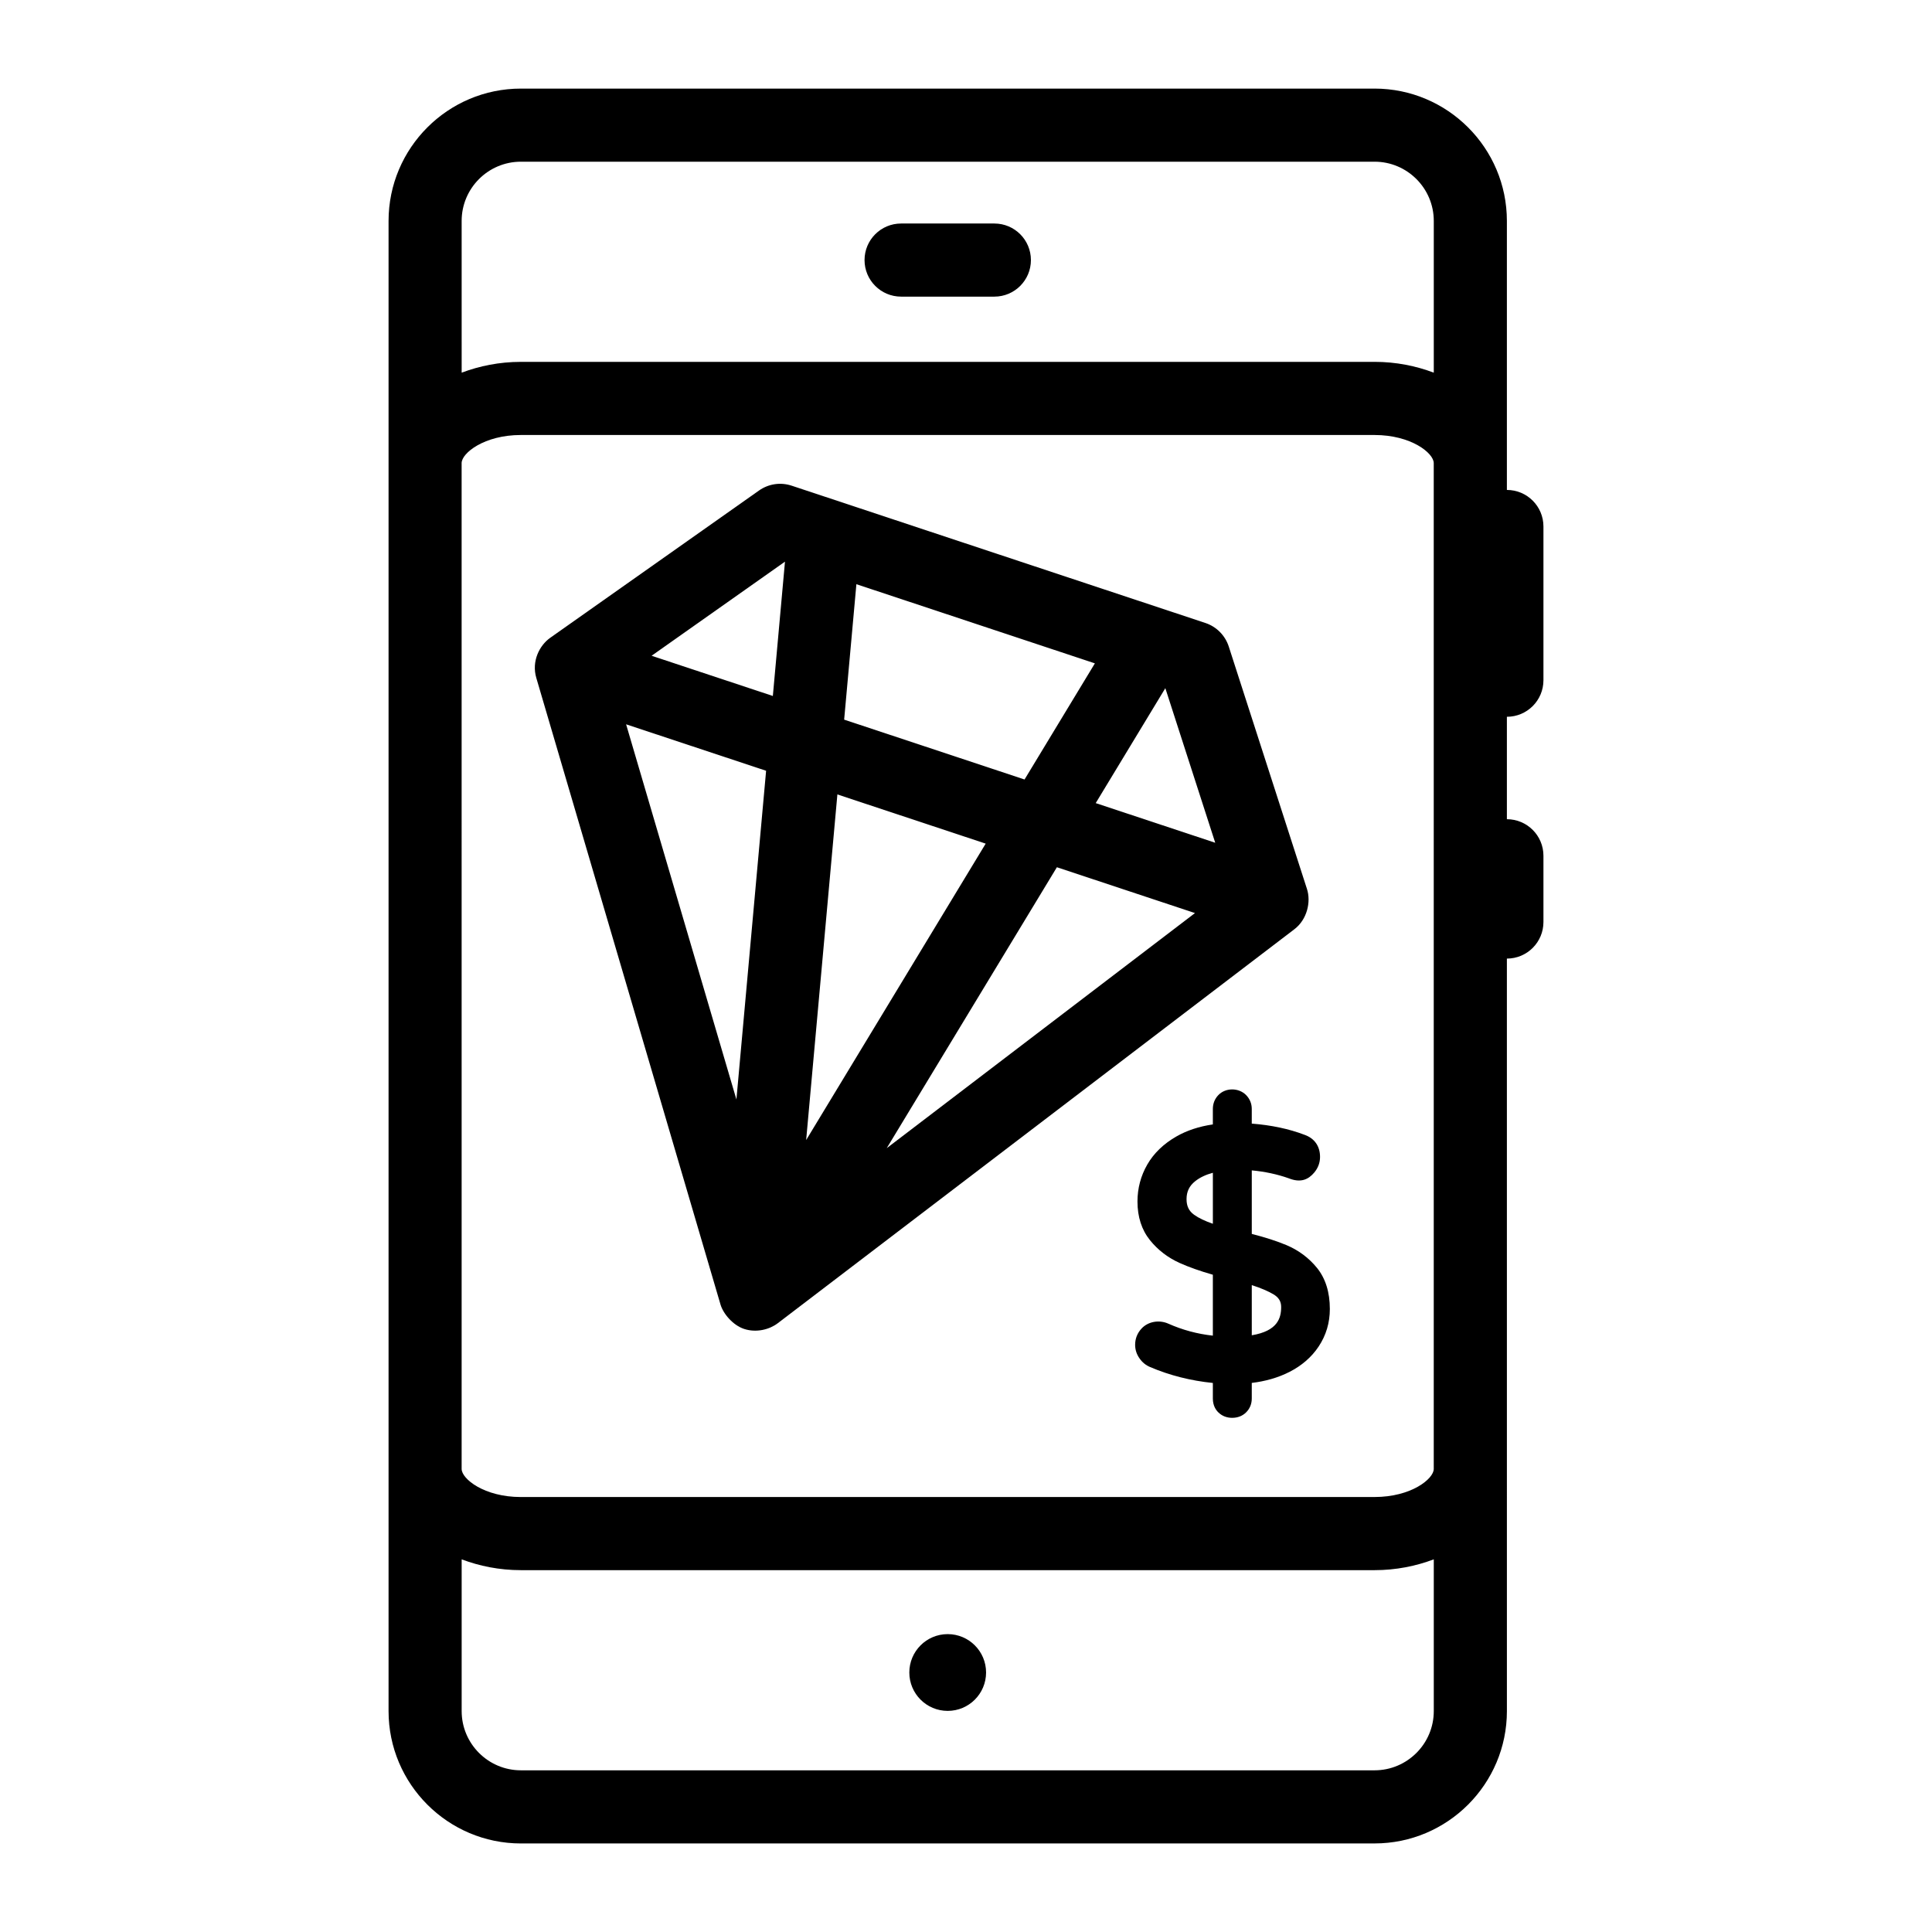
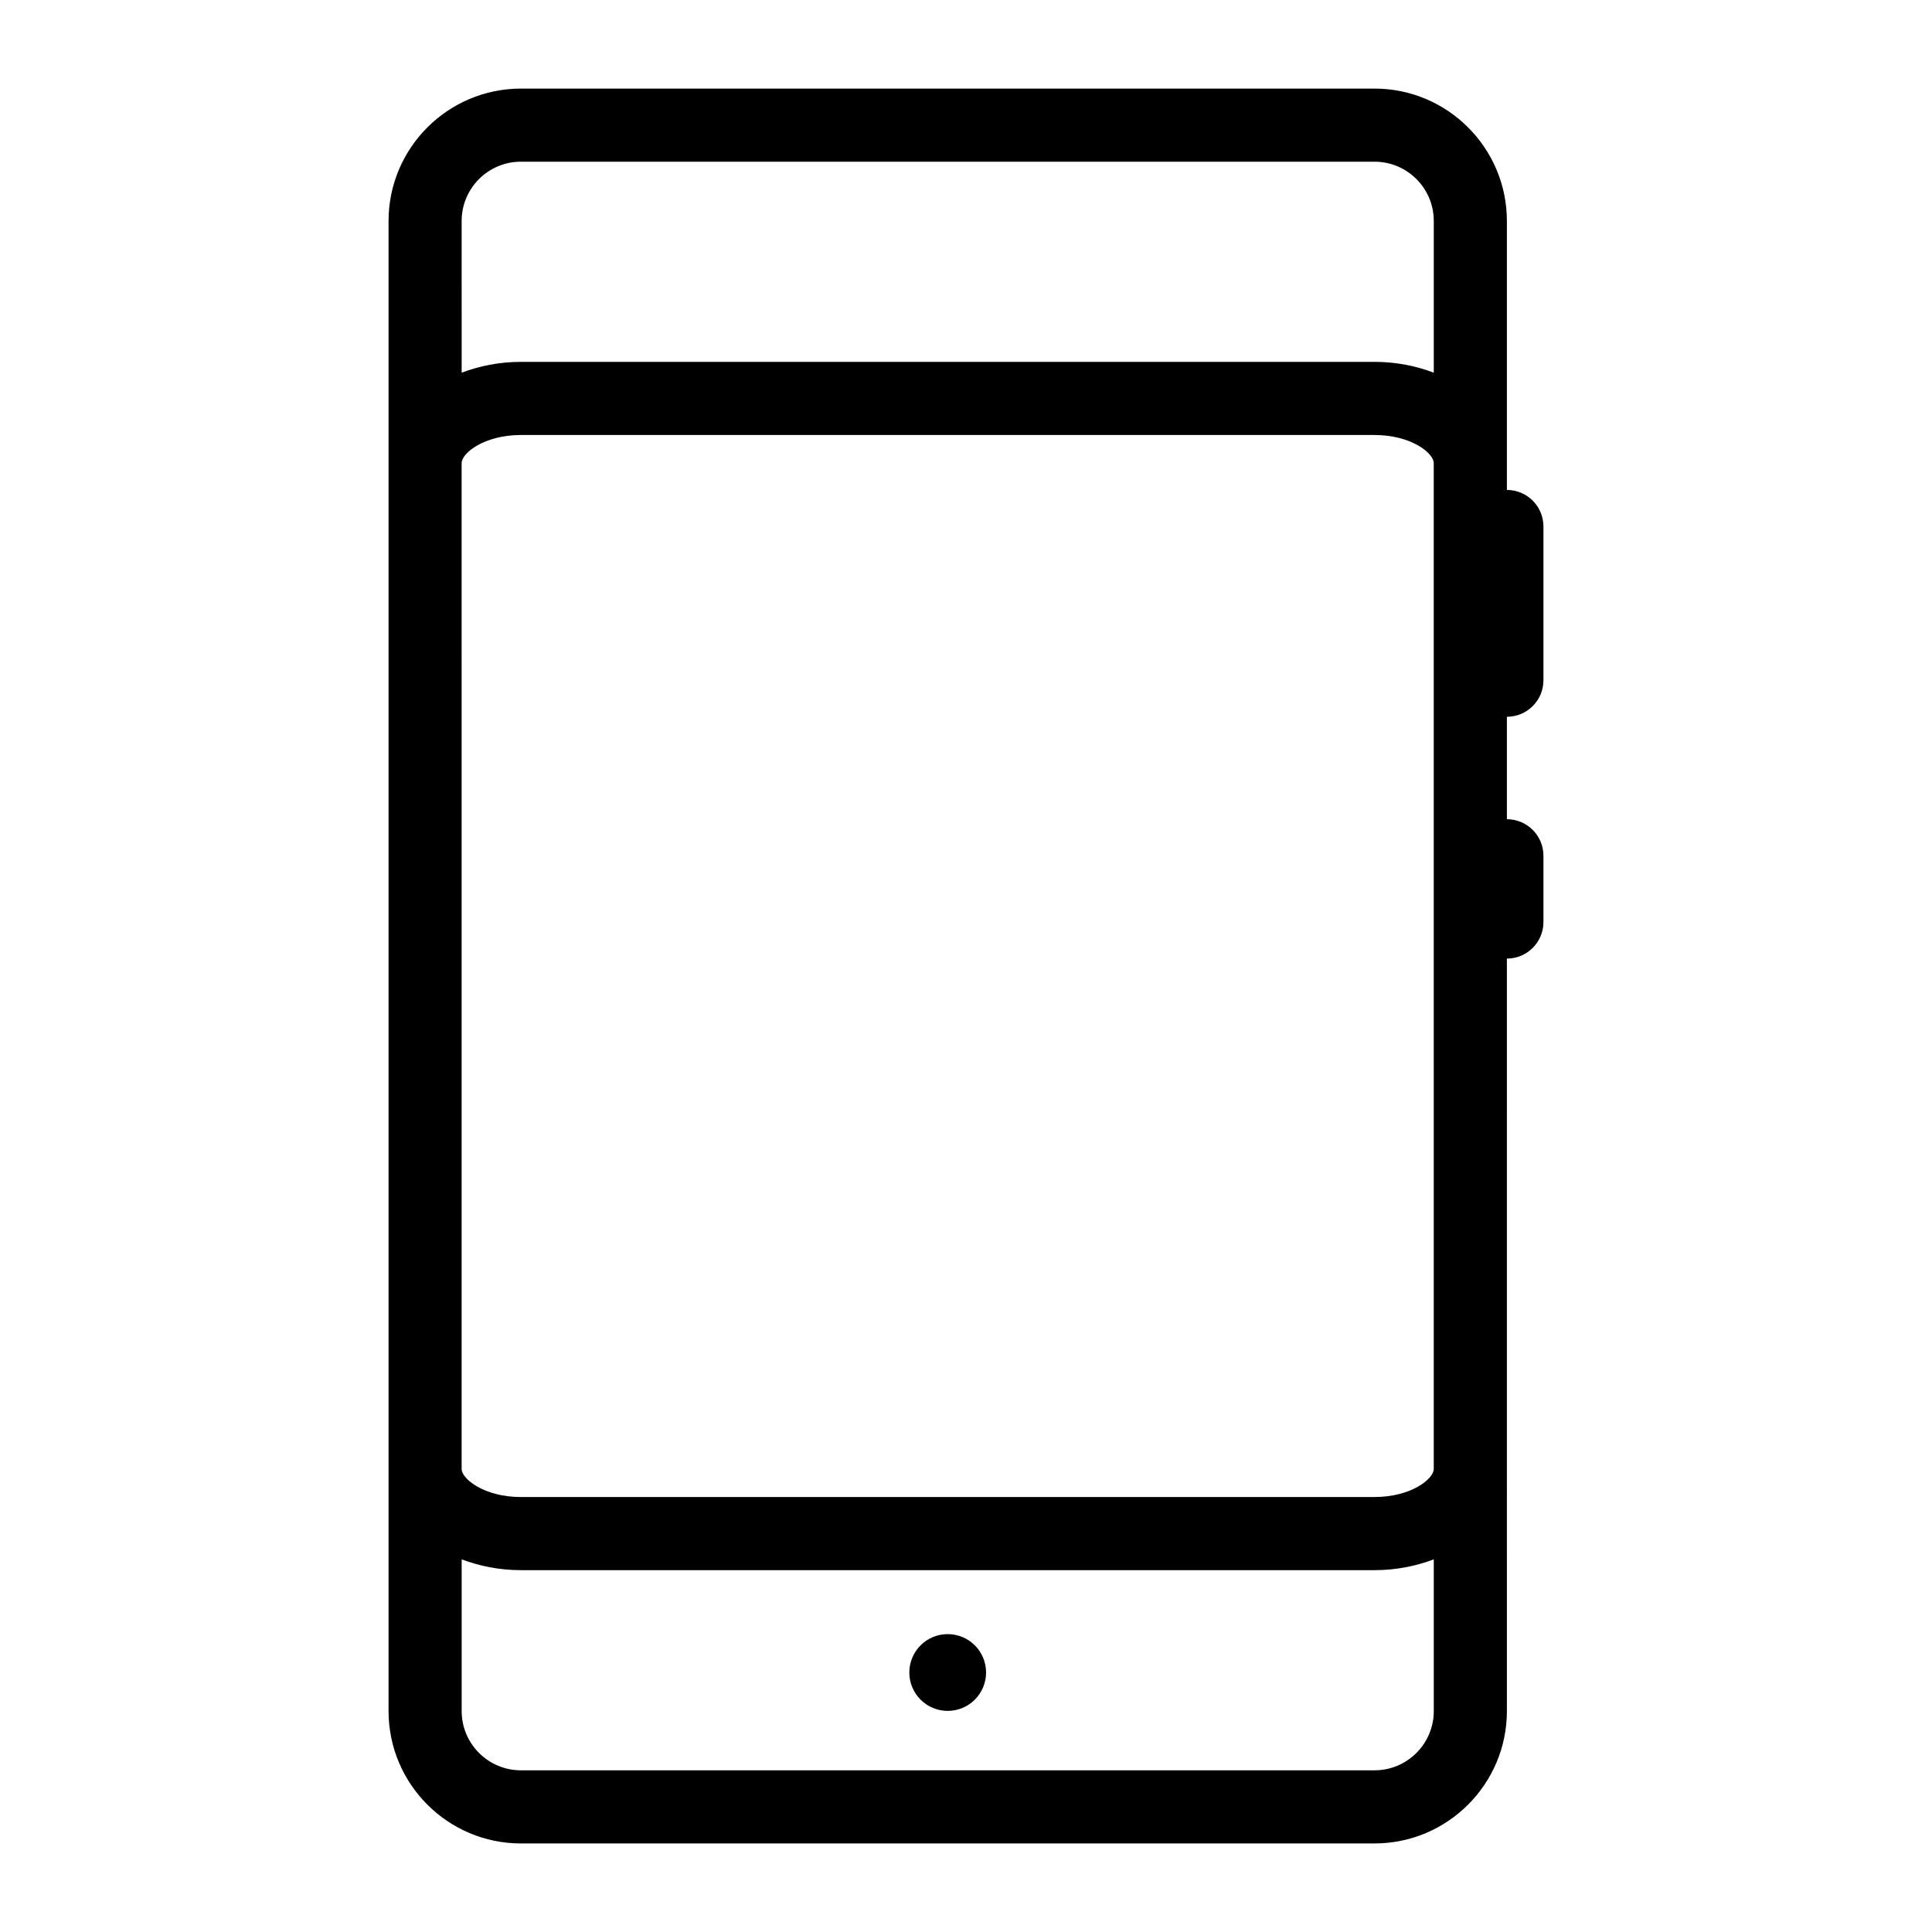
<svg xmlns="http://www.w3.org/2000/svg" fill="#000000" width="800px" height="800px" version="1.1" viewBox="144 144 512 512">
  <g>
    <path d="m282.04 632.53h226.23c19.34 0 35.074-15.734 35.074-35.074l-0.004-199.42c5.356 0 9.688-4.34 9.688-9.688v-17.562c0-5.352-4.332-9.688-9.688-9.688v-27.145c5.356 0 9.688-4.34 9.688-9.688v-40.738c0-5.352-4.332-9.688-9.688-9.688v-71.289c0-19.34-15.734-35.074-35.074-35.074h-226.22c-19.34 0-35.074 15.734-35.074 35.074v394.91c0 19.34 15.734 35.074 35.074 35.074zm241.92-99.25c0 2.625-5.961 7.445-15.695 7.445l-226.23 0.004c-9.734 0-15.695-4.82-15.695-7.445l-0.004-266.56c0-2.625 5.961-7.445 15.695-7.445h226.23c9.734 0 15.695 4.82 15.695 7.445zm-15.699 79.871h-226.22c-8.656 0-15.695-7.039-15.695-15.695v-40.211c4.719 1.777 9.988 2.863 15.695 2.863h226.23c5.707 0 10.98-1.086 15.695-2.863v40.211c0 8.656-7.039 15.695-15.699 15.695zm-226.22-426.3h226.23c8.656 0 15.695 7.039 15.695 15.695v40.211c-4.719-1.777-9.988-2.863-15.695-2.863l-226.23 0.004c-5.707 0-10.98 1.086-15.695 2.863l-0.004-40.211c0-8.66 7.039-15.699 15.699-15.699z" />
    <path d="m405.32 587.23c0 5.617-4.551 10.172-10.172 10.172-5.617 0-10.168-4.555-10.168-10.172s4.551-10.172 10.168-10.172c5.621 0 10.172 4.555 10.172 10.172" />
-     <path d="m382.8 222.61h24.715c5.356 0 9.688-4.34 9.688-9.688 0-5.352-4.332-9.688-9.688-9.688h-24.715c-5.356 0-9.688 4.34-9.688 9.688 0 5.348 4.332 9.688 9.688 9.688z" />
-     <path d="m350.1 494.68 136.92-104.42c3.387-2.578 4.449-7.258 3.34-10.676l-20.73-64.258c-0.957-2.938-3.246-5.246-6.168-6.223l-109.67-36.395c-2.953-0.973-6.121-0.488-8.637 1.277l-55.32 39.023c-2.894 2.047-5.008 6.242-3.707 10.652l48.812 166.05c0.734 2.496 3.336 5.508 6.262 6.473 3.266 1.062 6.727 0.148 8.898-1.504zm20.852-195.86 63.203 20.977-18.641 30.777-47.805-15.863zm34.266 68.75-47.578 78.555 8.277-91.594zm18.867 6.258 36.598 12.145-81.691 62.305zm-84.926 61.547-29.234-99.426 37.102 12.312zm126.89-68.035-31.672-10.508 18.449-30.461zm-114.02-74.496-3.215 35.598-32.133-10.66z" />
-     <path d="m484.95 473.98c-2.527-1.062-5.621-2.062-9.215-2.981v-16.836c3.473 0.32 6.754 1.027 9.746 2.082 3.227 1.301 5.25 0.336 6.793-1.488 1.031-1.227 1.551-2.625 1.551-4.16 0-2.832-1.457-4.914-4.07-5.848-4.144-1.586-8.855-2.582-14.023-2.981v-3.894c0-1.406-0.52-2.672-1.523-3.695-1.996-1.988-5.461-1.953-7.359 0.059-0.938 0.988-1.43 2.246-1.43 3.637v4.109c-3.652 0.535-6.898 1.605-9.66 3.191-3.387 1.941-5.981 4.441-7.703 7.422-1.73 3-2.613 6.301-2.613 9.816 0 4.074 1.117 7.523 3.312 10.246 2.082 2.586 4.711 4.617 7.836 6.027 2.469 1.113 5.43 2.16 8.828 3.129v16.145c-4.086-0.441-8.051-1.508-11.809-3.18-2.449-1.09-5.394-0.562-7.113 1.328-1.098 1.184-1.676 2.664-1.676 4.281 0 1.285 0.387 2.492 1.145 3.57 0.738 1.074 1.703 1.859 2.84 2.328 5.164 2.203 10.738 3.617 16.613 4.211v4.133c0 1.902 0.832 3.086 1.516 3.723 0.957 0.91 2.195 1.387 3.594 1.387 1.484 0 2.781-0.512 3.727-1.473 0.965-0.965 1.477-2.223 1.477-3.637v-4.144c7.039-0.832 13.871-3.816 17.73-9.656 1.969-2.961 2.961-6.305 2.961-9.938 0-4.434-1.145-8.094-3.406-10.891-2.152-2.644-4.871-4.672-8.066-6.023zm-1.43 16.391c0 2.949-0.945 6.352-7.785 7.492v-13.297c2.449 0.793 4.379 1.617 5.773 2.457 1.387 0.84 2.012 1.875 2.012 3.348zm-25.074-28.578c0-2.012 0.73-3.527 2.301-4.769 1.23-0.98 2.801-1.723 4.676-2.227v13.512c-2.102-0.719-3.773-1.52-4.984-2.391v-0.004c-1.355-0.969-1.992-2.277-1.992-4.121z" />
  </g>
</svg>